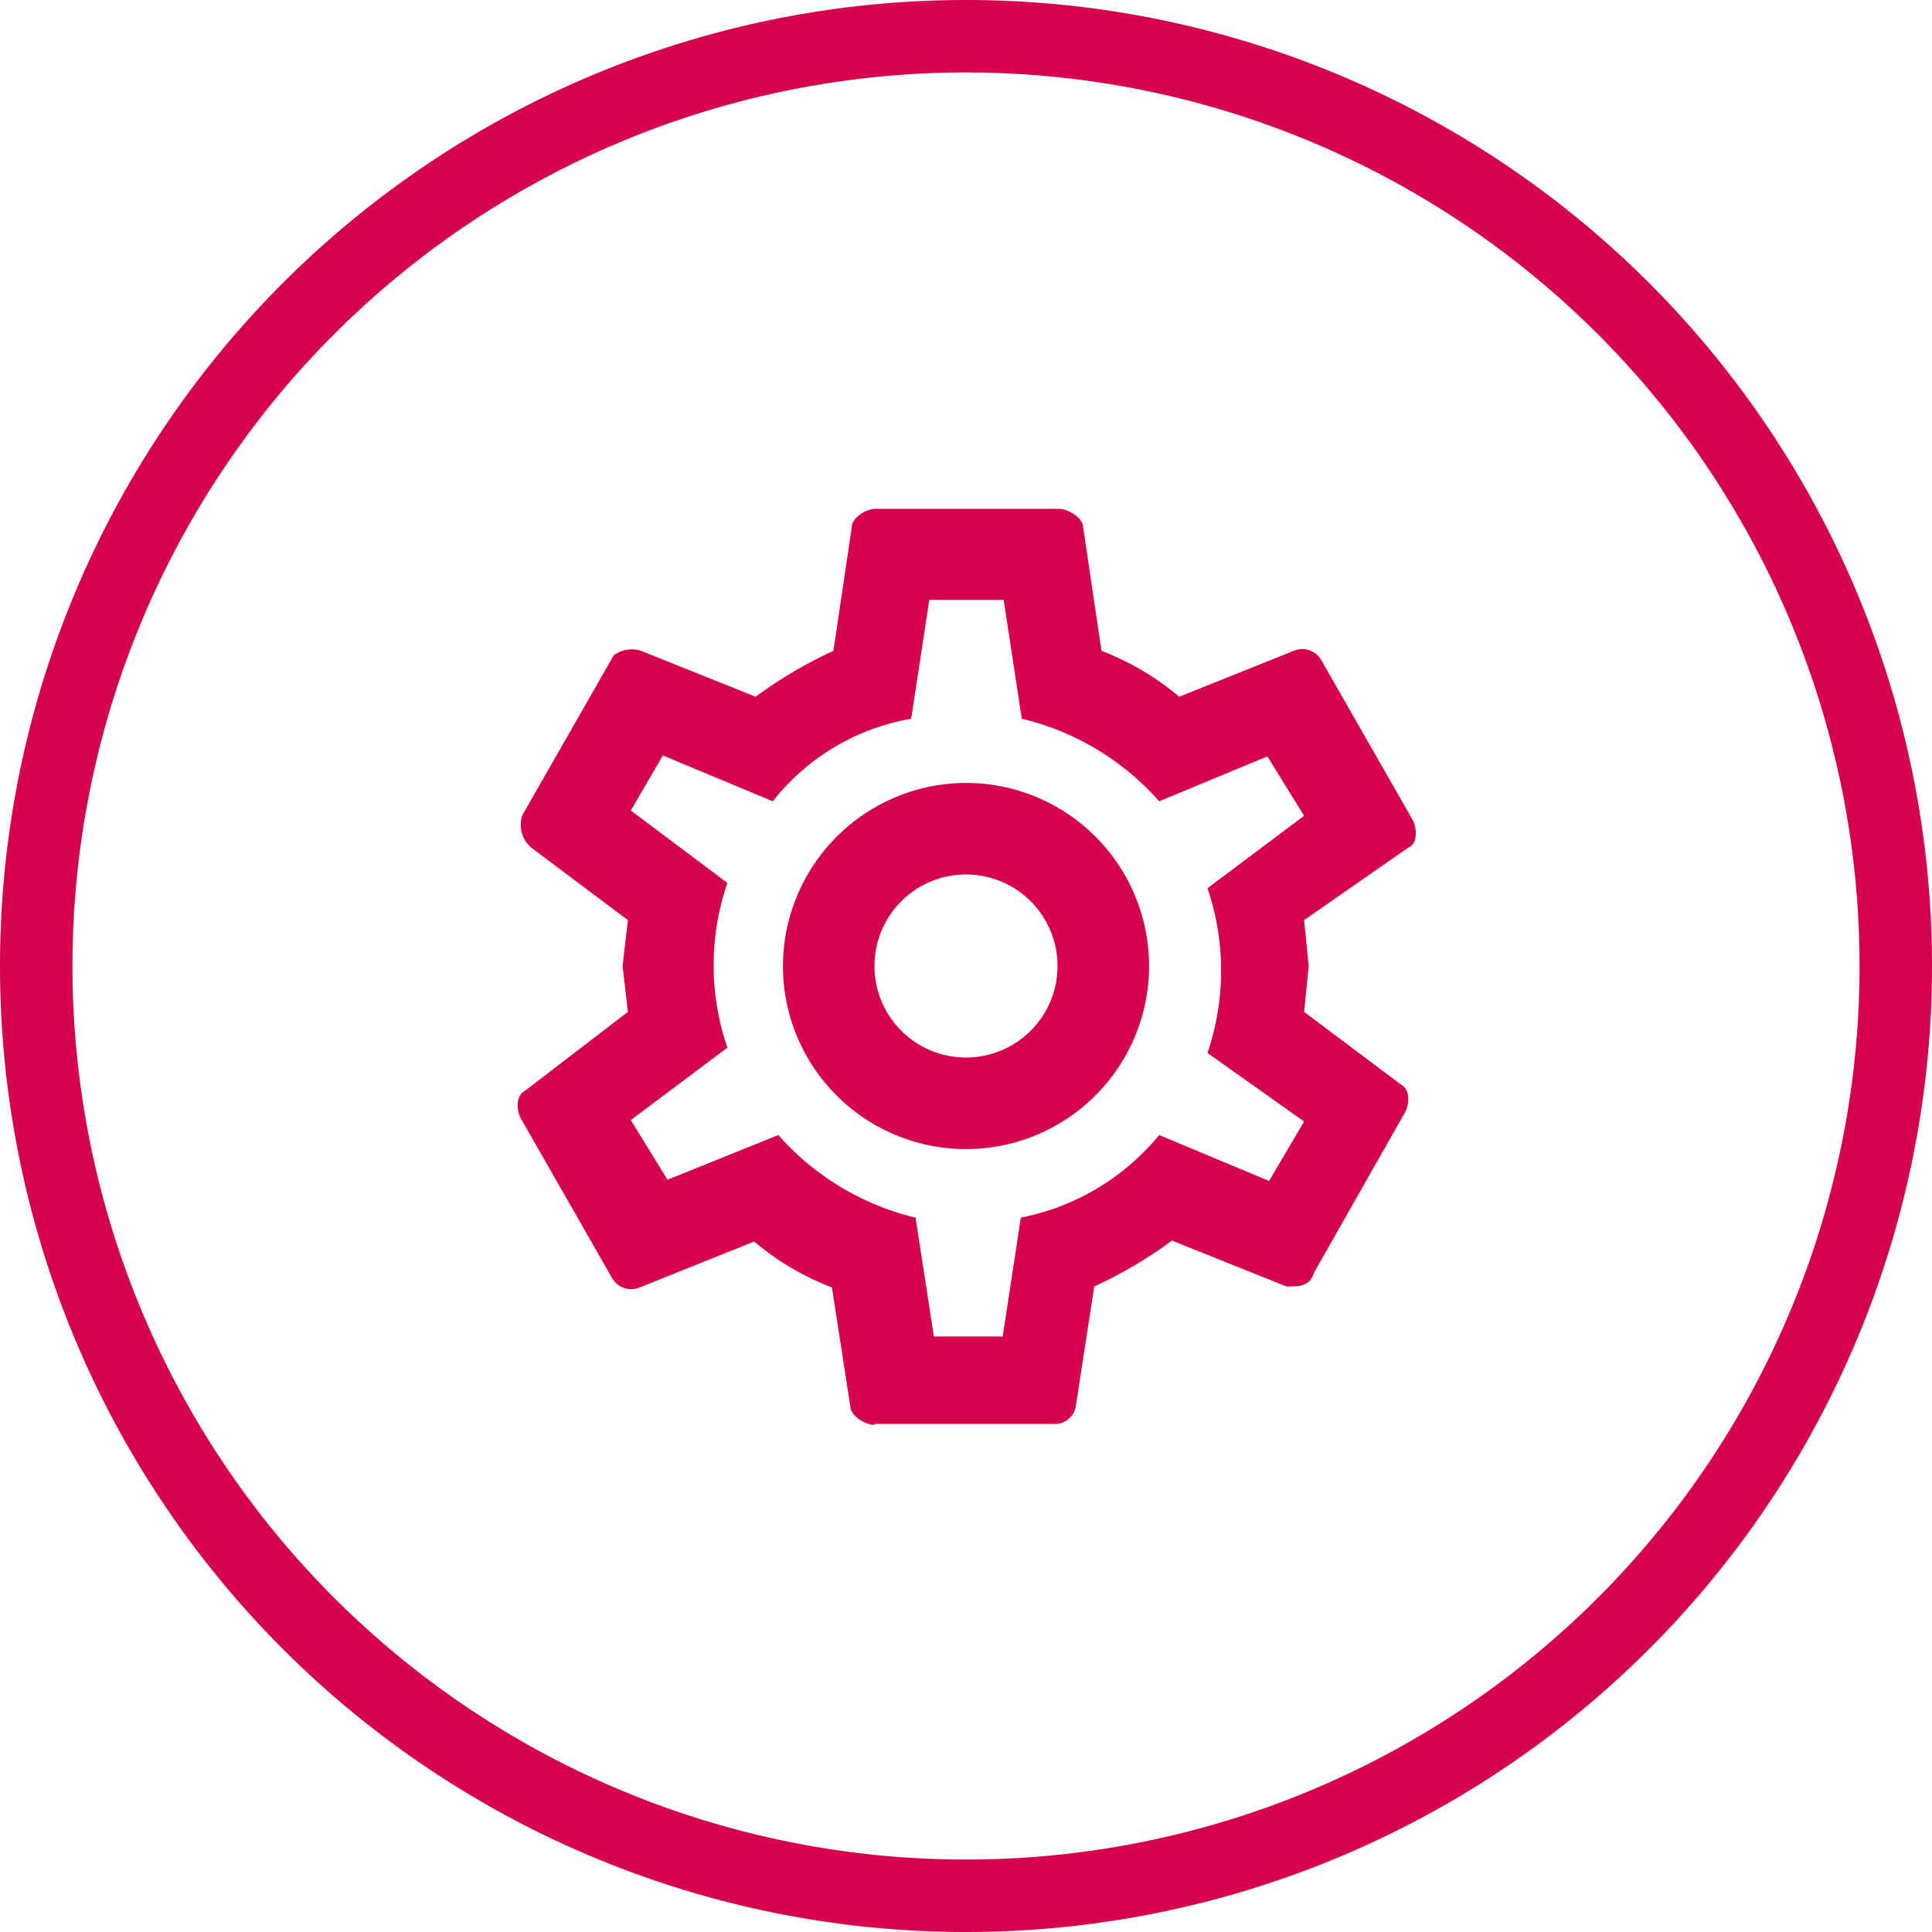
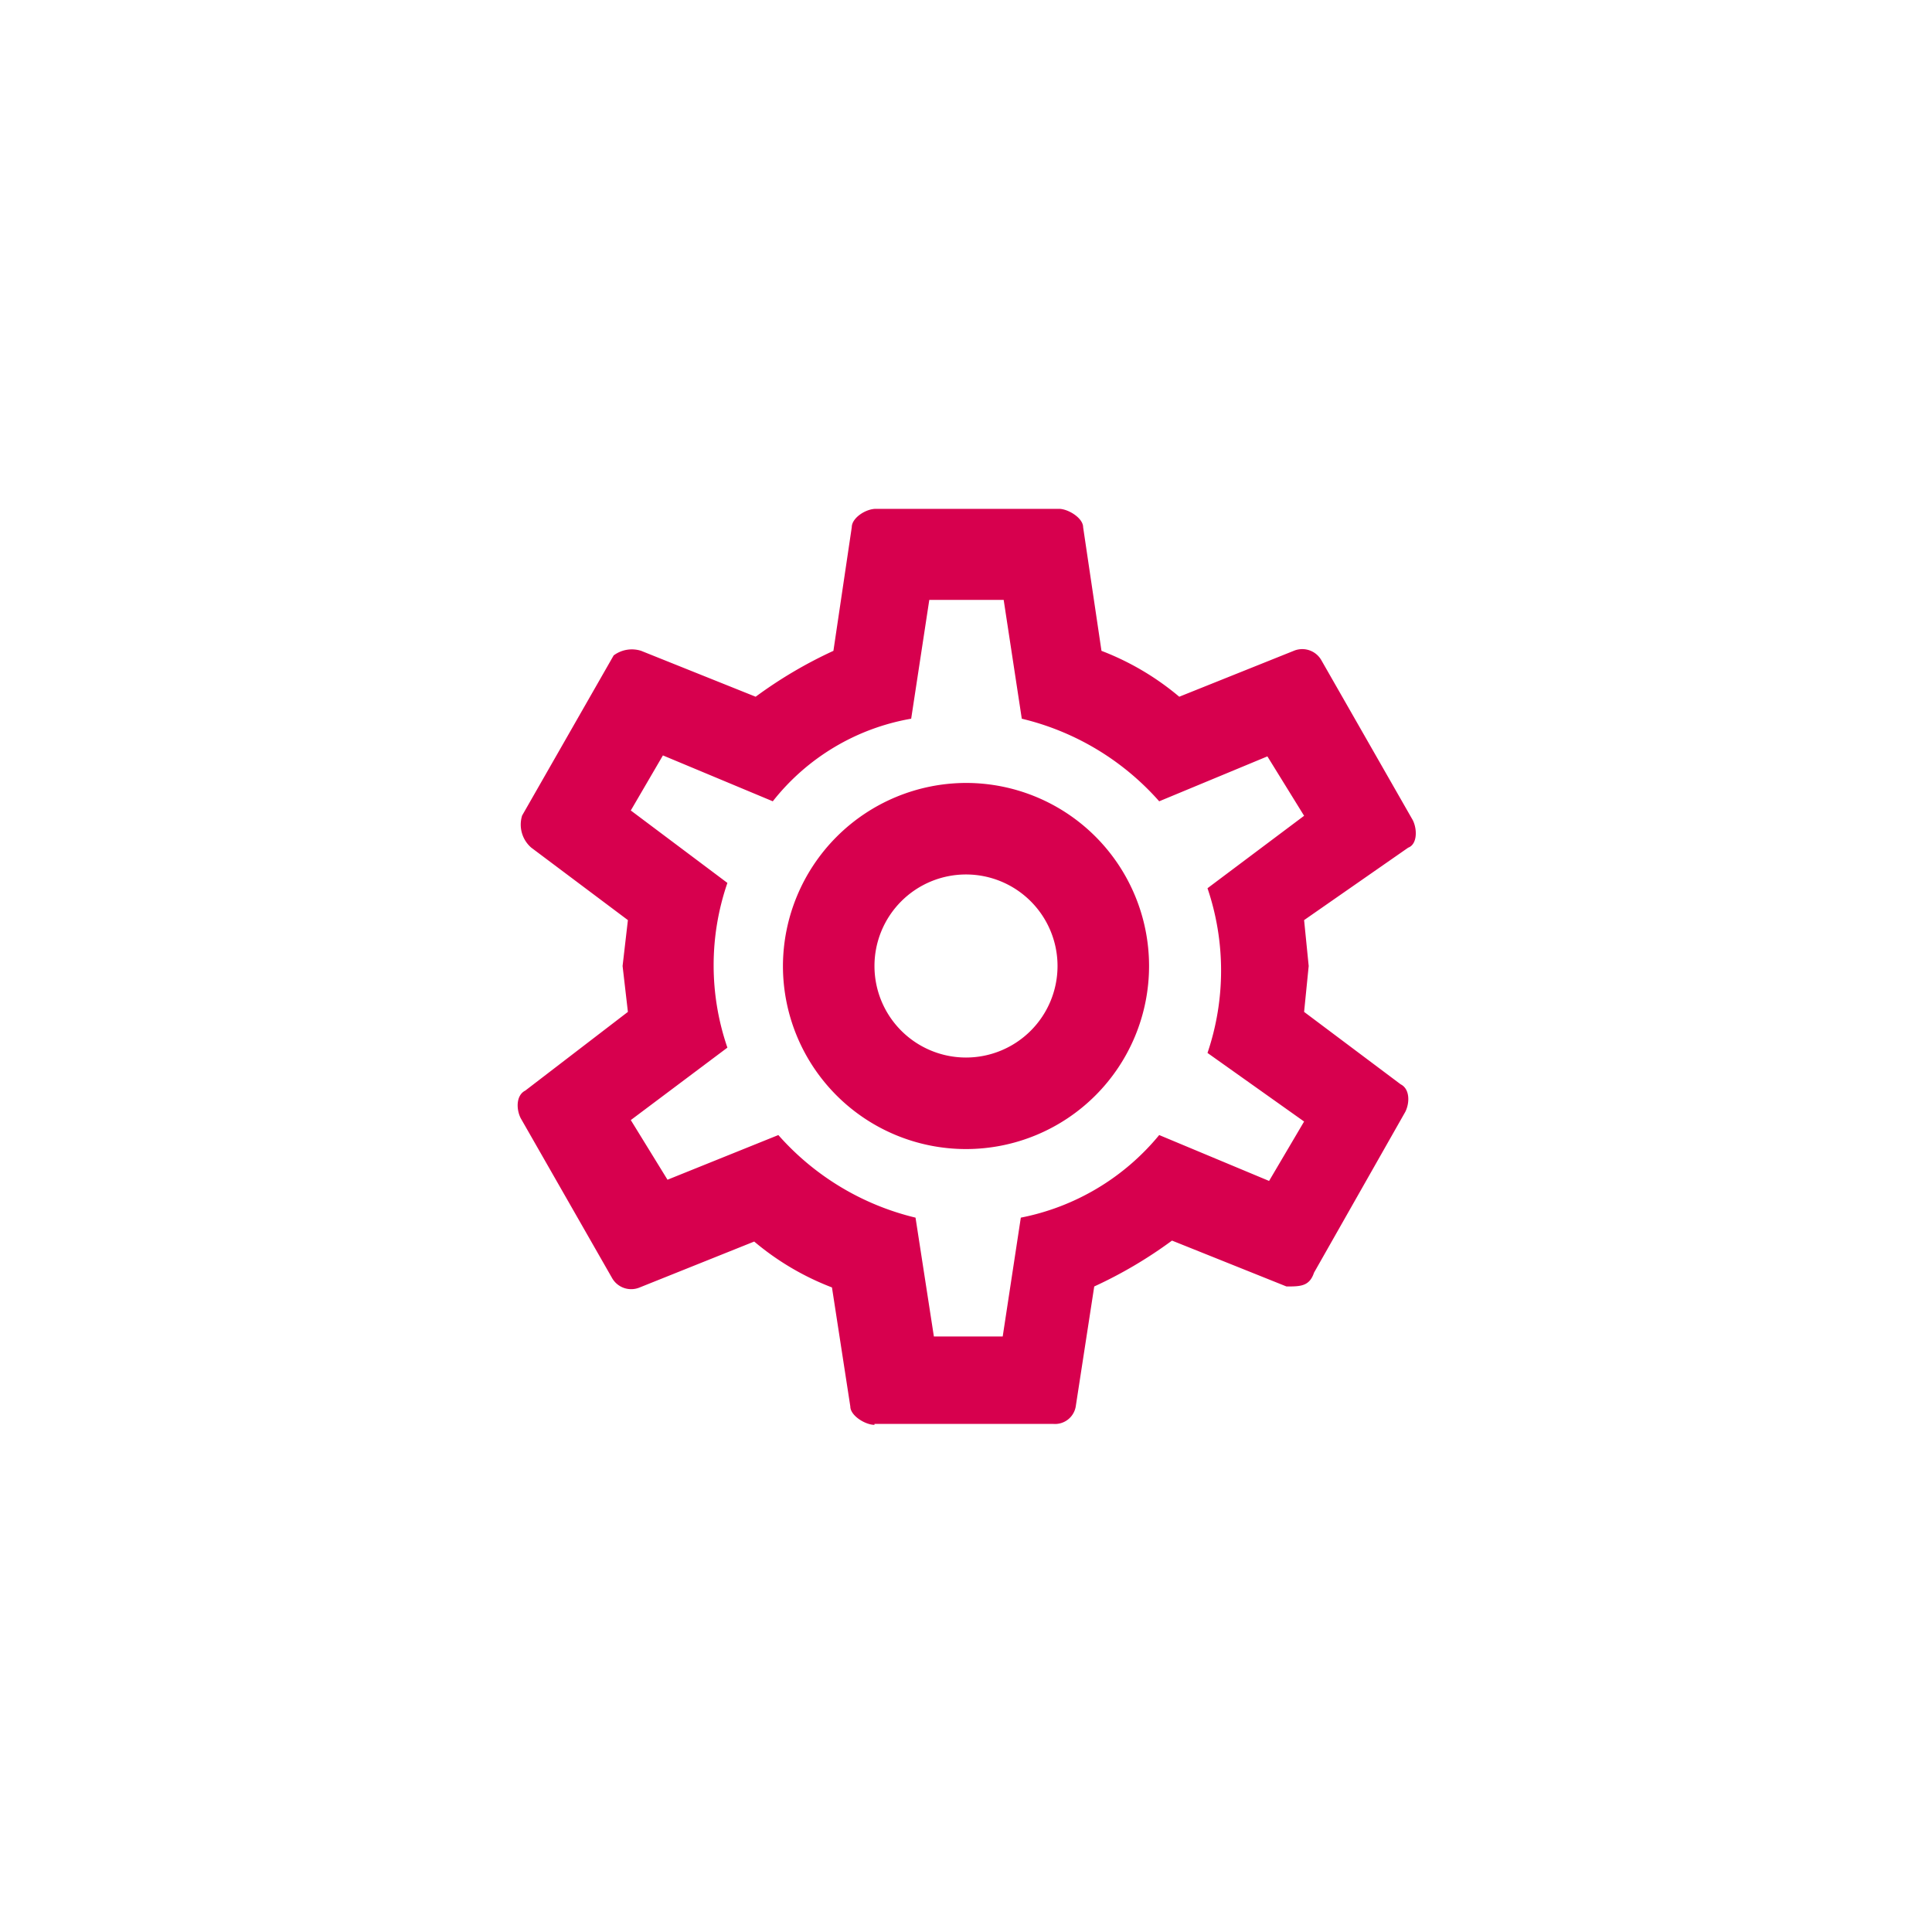
<svg xmlns="http://www.w3.org/2000/svg" viewBox="0 0 80 80">
  <g id="Layer_2" data-name="Layer 2">
    <g id="cog">
-       <path d="M40,3A37,37,0,1,1,3,40,37,37,0,0,1,40,3m0-3A40,40,0,1,0,80,40,40,40,0,0,0,40,0Z" style="fill:#d7004e" />
      <path d="M40,32.42A7.58,7.58,0,1,1,32.42,40,7.6,7.6,0,0,1,40,32.42m0,3.79A3.79,3.79,0,1,0,43.79,40,3.79,3.79,0,0,0,40,36.21M36.21,59c-.38,0-1-.38-1-.76l-.76-4.93a11.21,11.21,0,0,1-3.22-1.9l-4.74,1.9a.91.91,0,0,1-1.14-.38l-3.79-6.63c-.19-.38-.19-.95.19-1.14L26,41.9,25.78,40,26,38.1l-4-3a1.26,1.26,0,0,1-.38-1.33l3.79-6.63a1.26,1.26,0,0,1,1.14-.19l4.74,1.9a18.31,18.31,0,0,1,3.22-1.9l.76-5.12c0-.38.57-.76,1-.76h7.58c.38,0,1,.38,1,.76l.76,5.12a11.21,11.21,0,0,1,3.22,1.9l4.74-1.9a.91.91,0,0,1,1.14.38l3.79,6.63c.19.38.19,1-.19,1.14L54,38.1l.19,1.9L54,41.9l4,3c.38.19.38.76.19,1.14L54.41,52.7c-.19.57-.57.57-1.14.57l-4.74-1.9a18.31,18.31,0,0,1-3.22,1.9l-.76,4.93a.87.87,0,0,1-.95.76H36.21m2.27-34.12-.75,4.92A9.32,9.32,0,0,0,32,33.18l-4.55-1.9-1.33,2.28,4,3a10.49,10.49,0,0,0,0,6.82l-4,3,1.52,2.47L32.23,47a11,11,0,0,0,5.68,3.42l.76,4.92h2.85l.75-4.92A9.88,9.88,0,0,0,48,47l4.55,1.9L54,46.44l-4-2.84a10.62,10.62,0,0,0,0-6.82l4-3-1.52-2.46L48,33.18a11,11,0,0,0-5.69-3.42l-.75-4.92Z" style="fill:#d7004e" />
    </g>
  </g>
</svg>